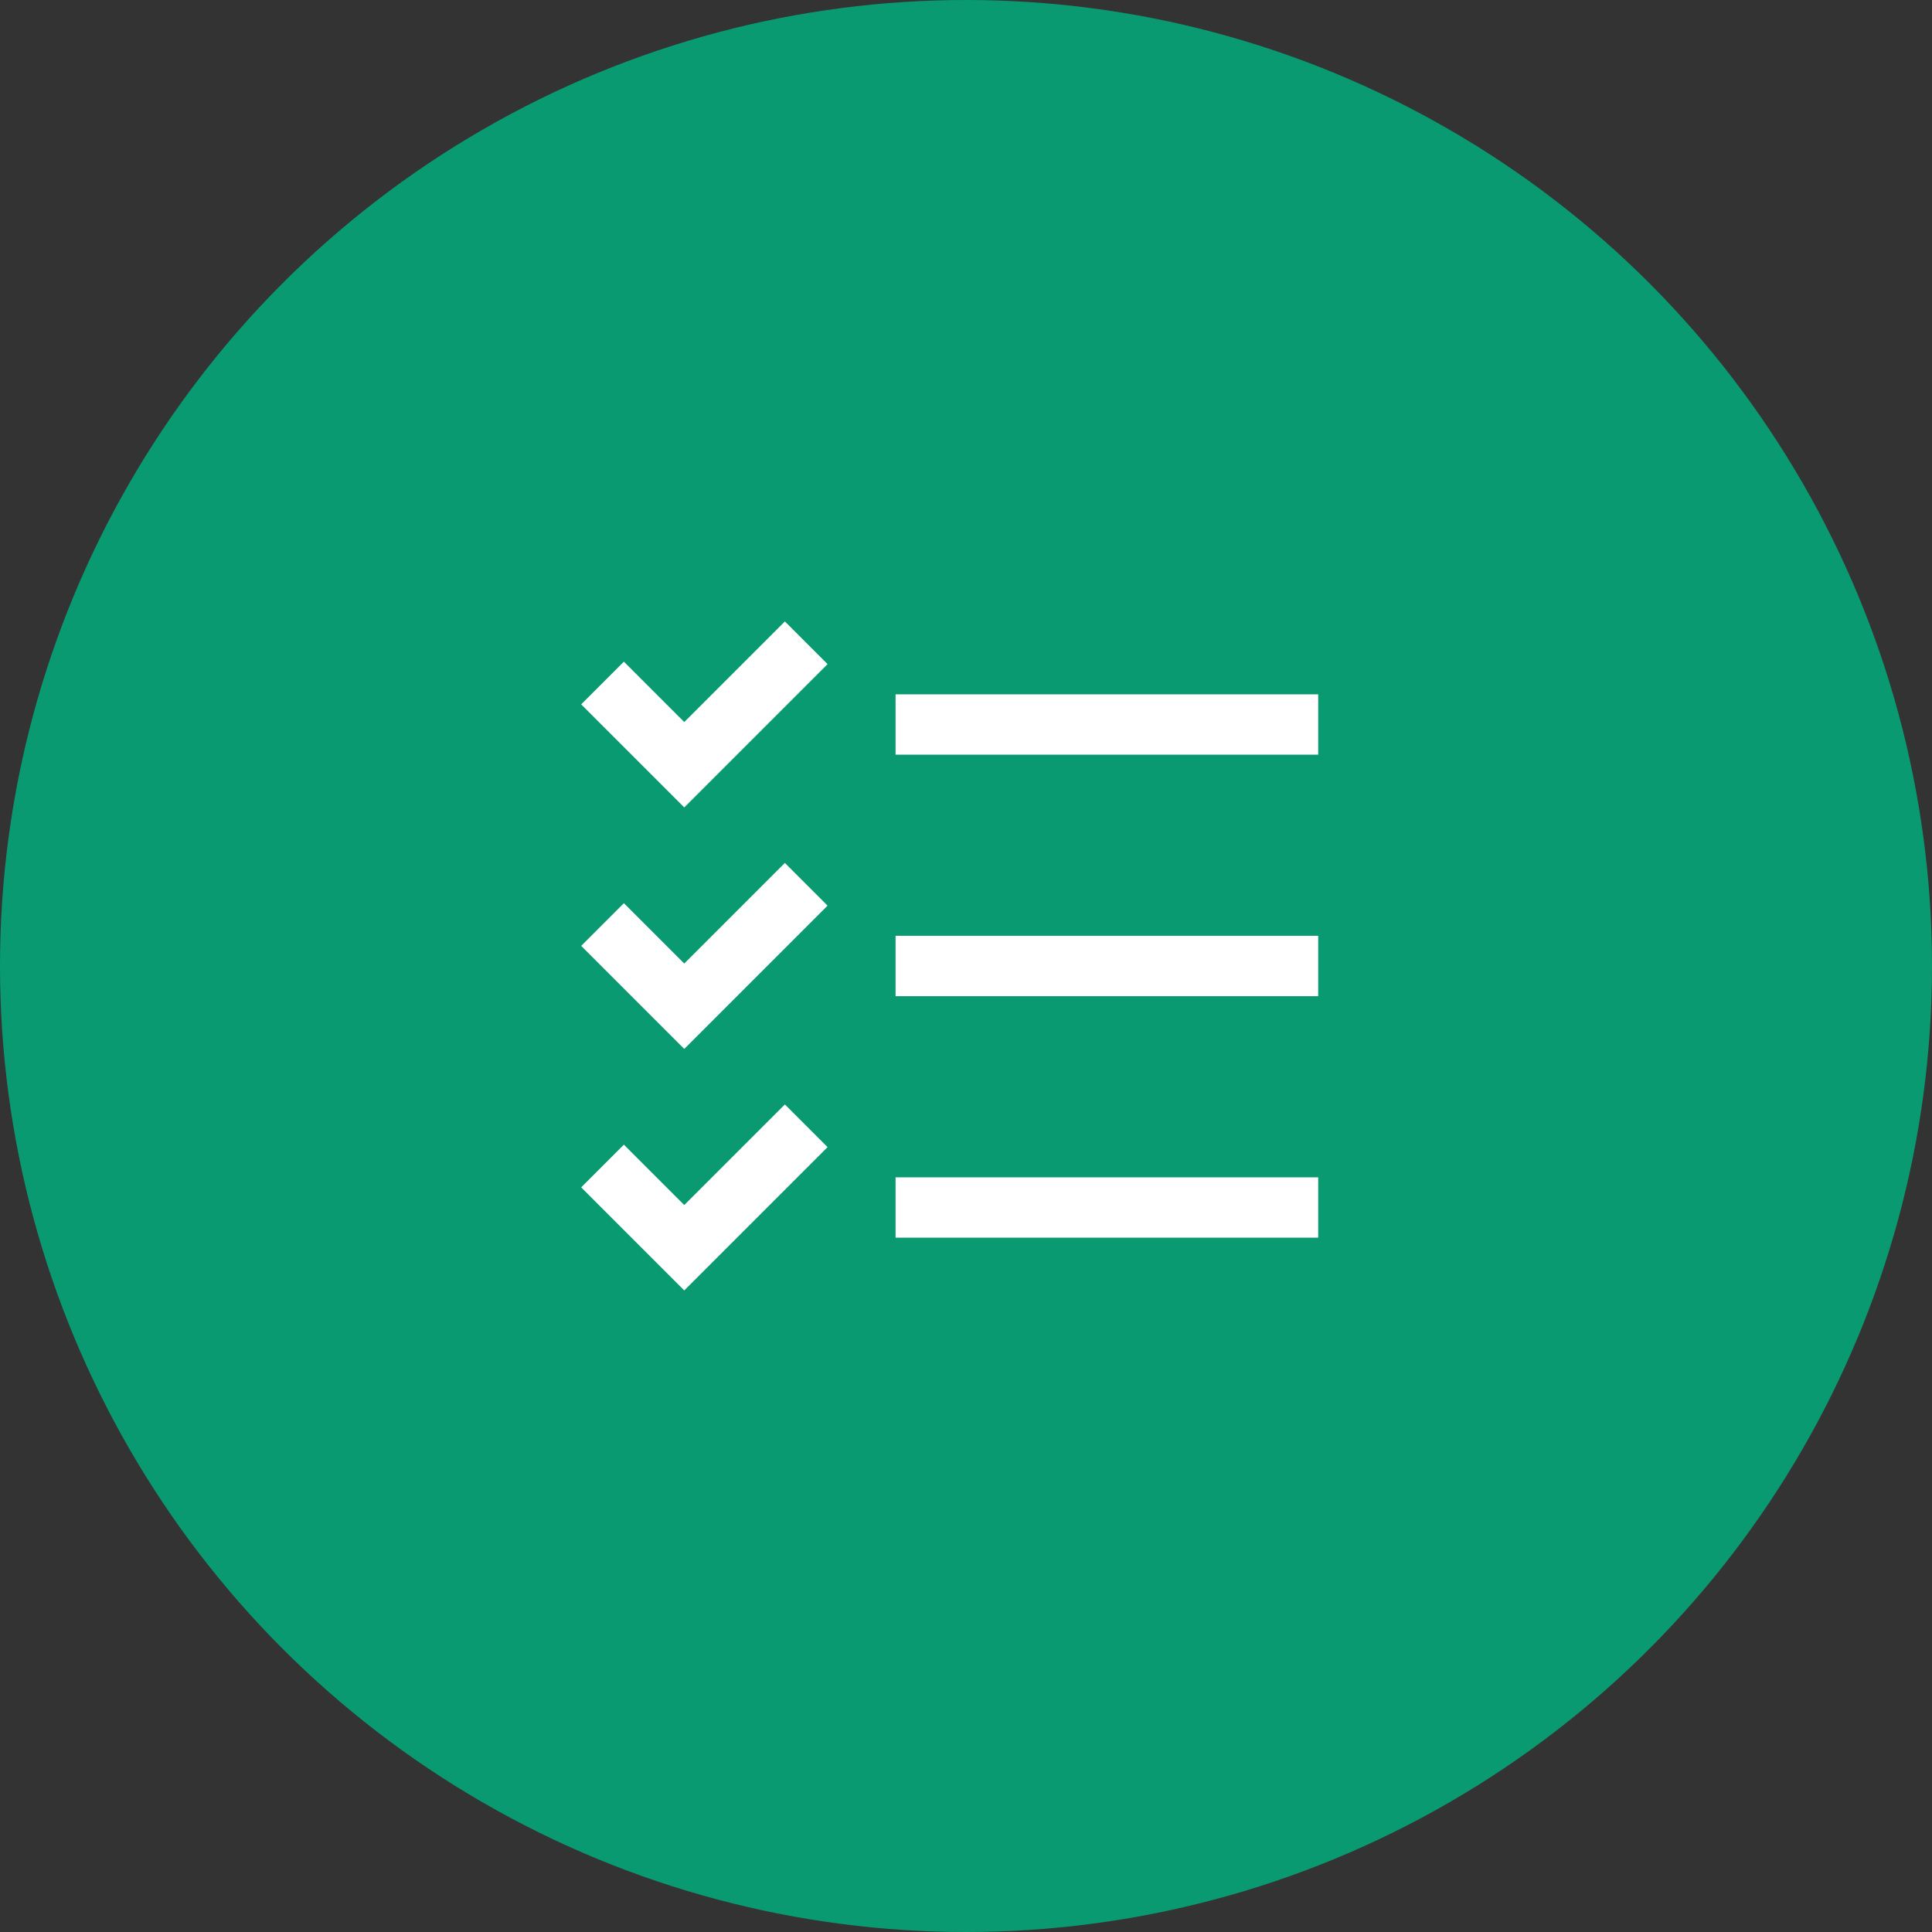
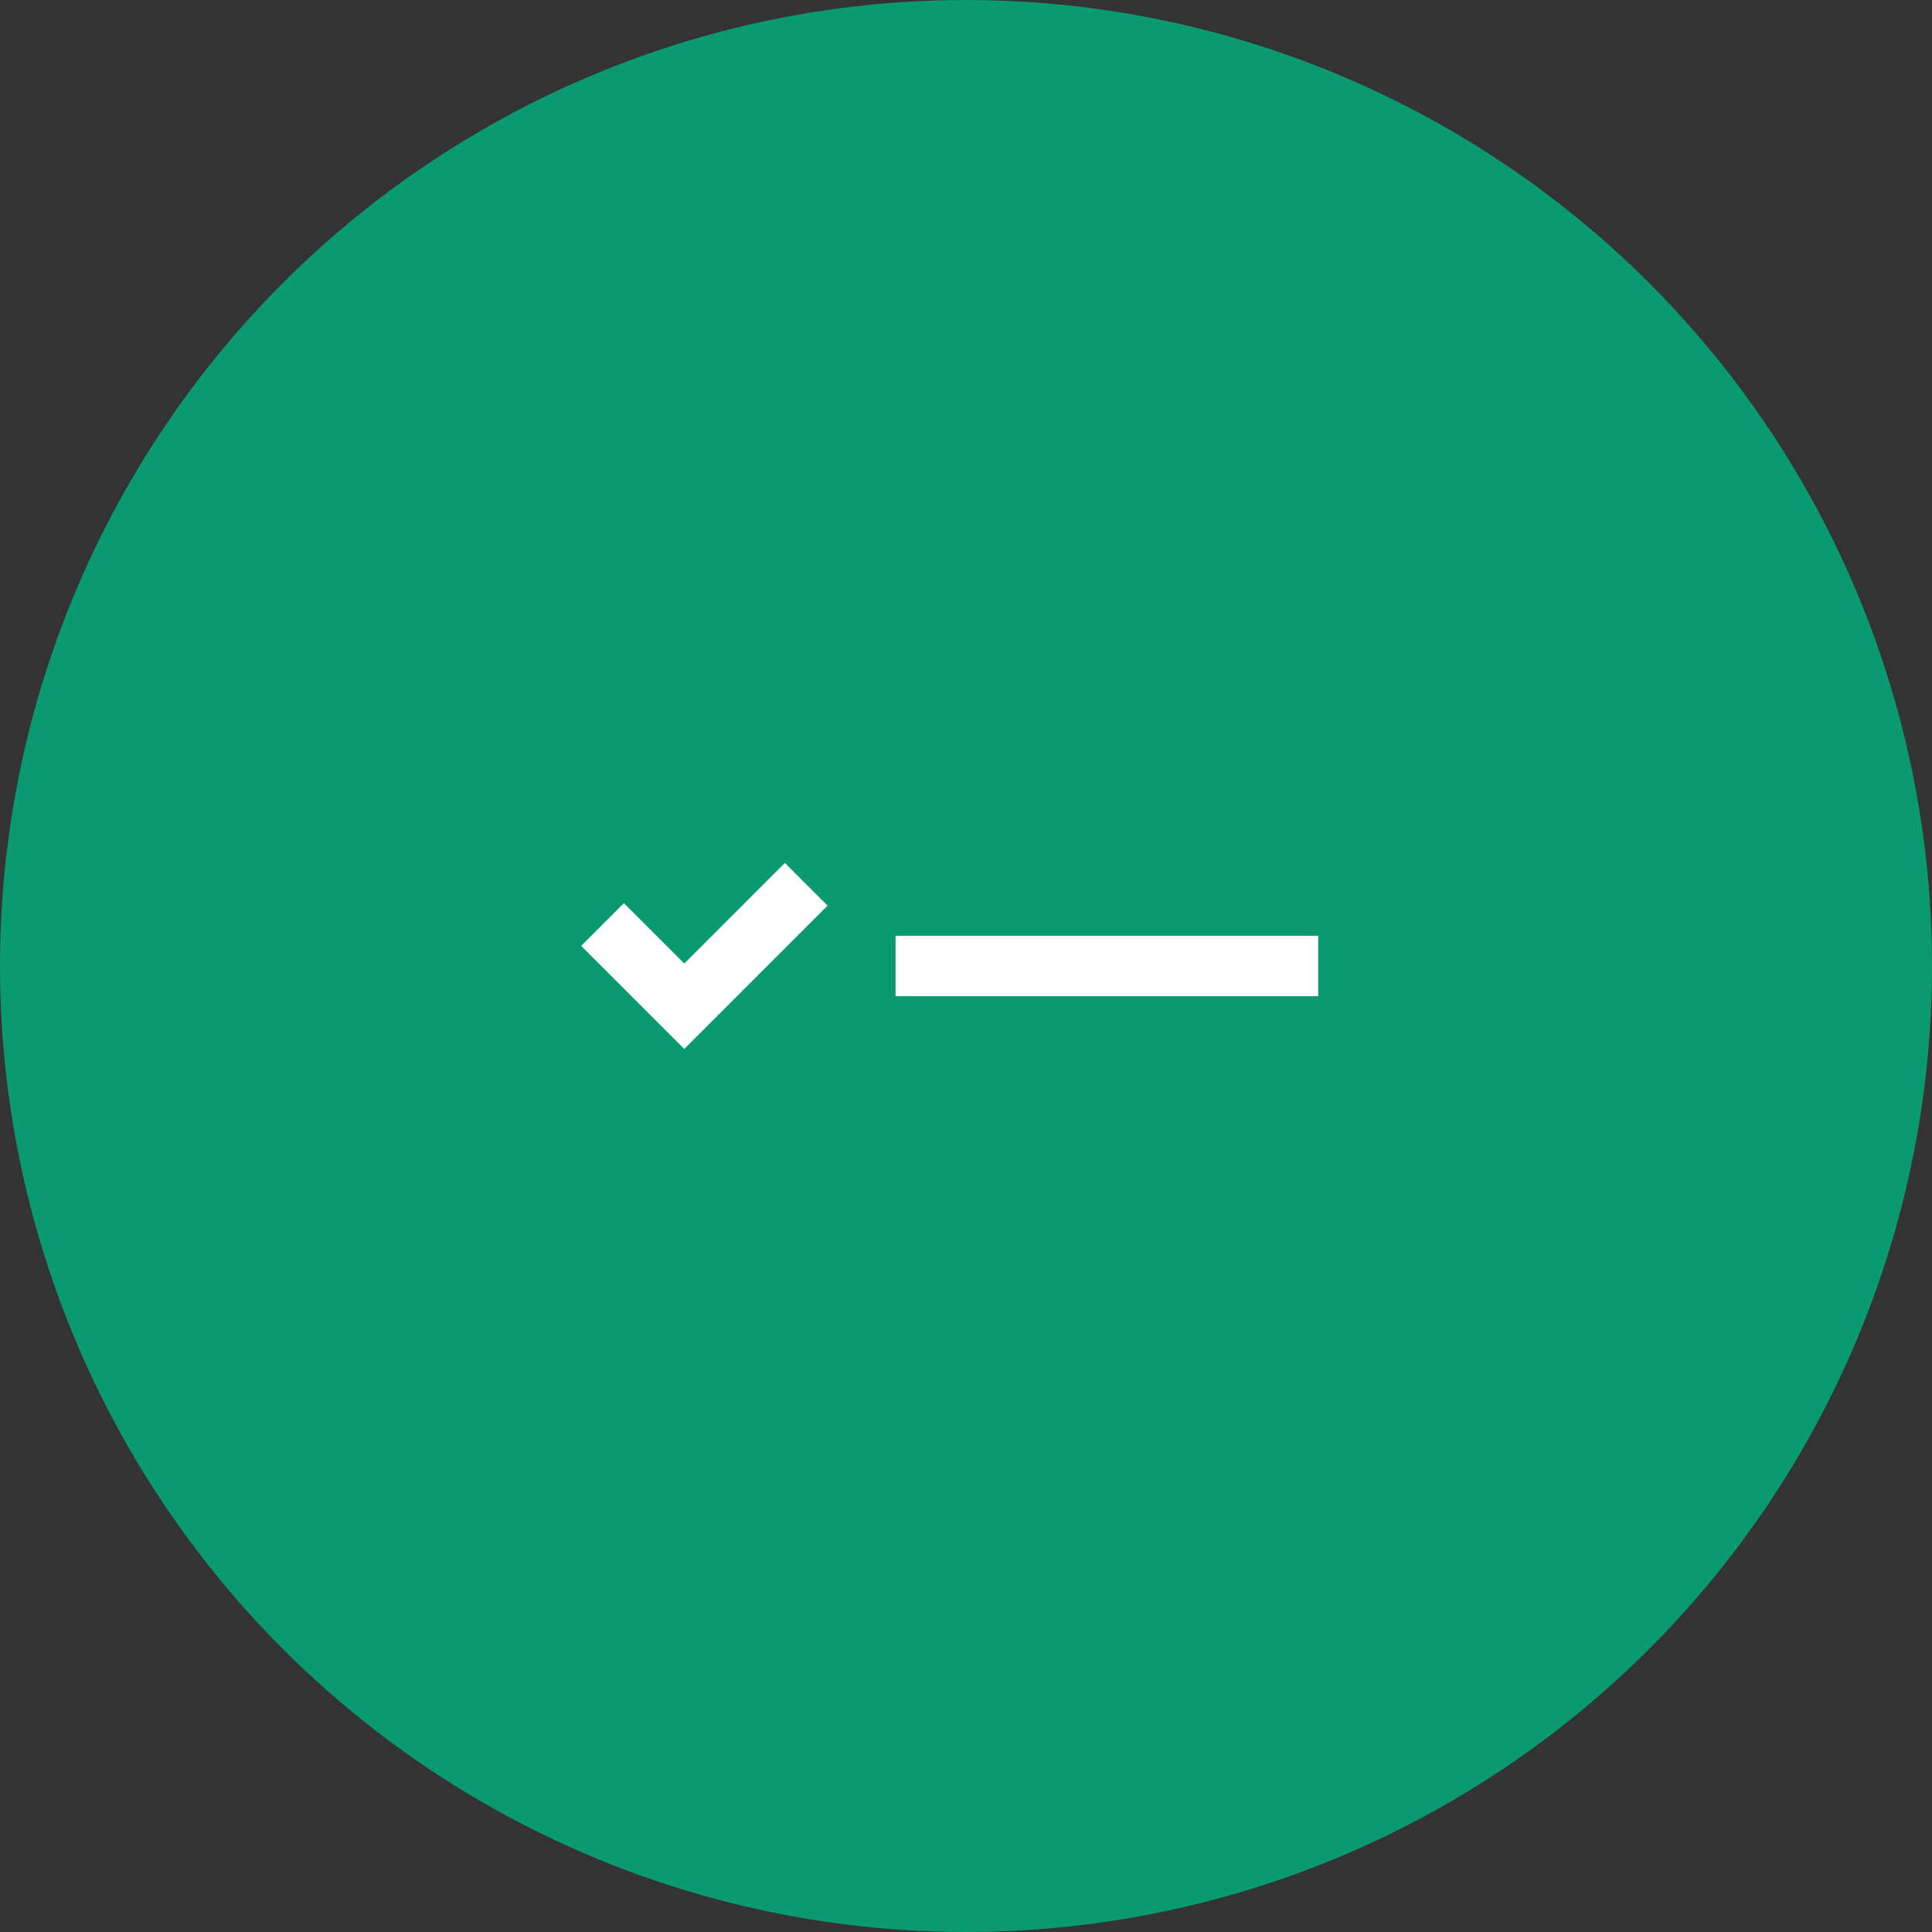
<svg xmlns="http://www.w3.org/2000/svg" width="64" height="64" viewBox="0 0 64 64" fill="none">
  <rect x="0" y="0" width="64" height="64" fill="#333333" stroke="none" />
  <circle cx="32" cy="32" r="32" fill="#099A71" />
  <g clip-path="url(#clip0_12564_415)">
-     <path d="M20.667 23.333L22.667 25.333L26 22" stroke="white" stroke-width="2" stroke-linecap="square" />
    <path d="M20.667 31.333L22.667 33.333L26 30" stroke="white" stroke-width="2" stroke-linecap="square" />
-     <path d="M20.667 39.333L22.667 41.333L26 38" stroke="white" stroke-width="2" stroke-linecap="square" />
-     <path d="M30.667 24H42.667" stroke="white" stroke-width="2" stroke-linecap="square" stroke-linejoin="round" />
    <path d="M30.667 32H42.667" stroke="white" stroke-width="2" stroke-linecap="square" stroke-linejoin="round" />
-     <path d="M30.667 40H42.667" stroke="white" stroke-width="2" stroke-linecap="square" stroke-linejoin="round" />
  </g>
  <defs>
    <clipPath id="clip0_12564_415">
      <rect width="32" height="32" fill="white" transform="translate(16 16)" />
    </clipPath>
  </defs>
</svg>